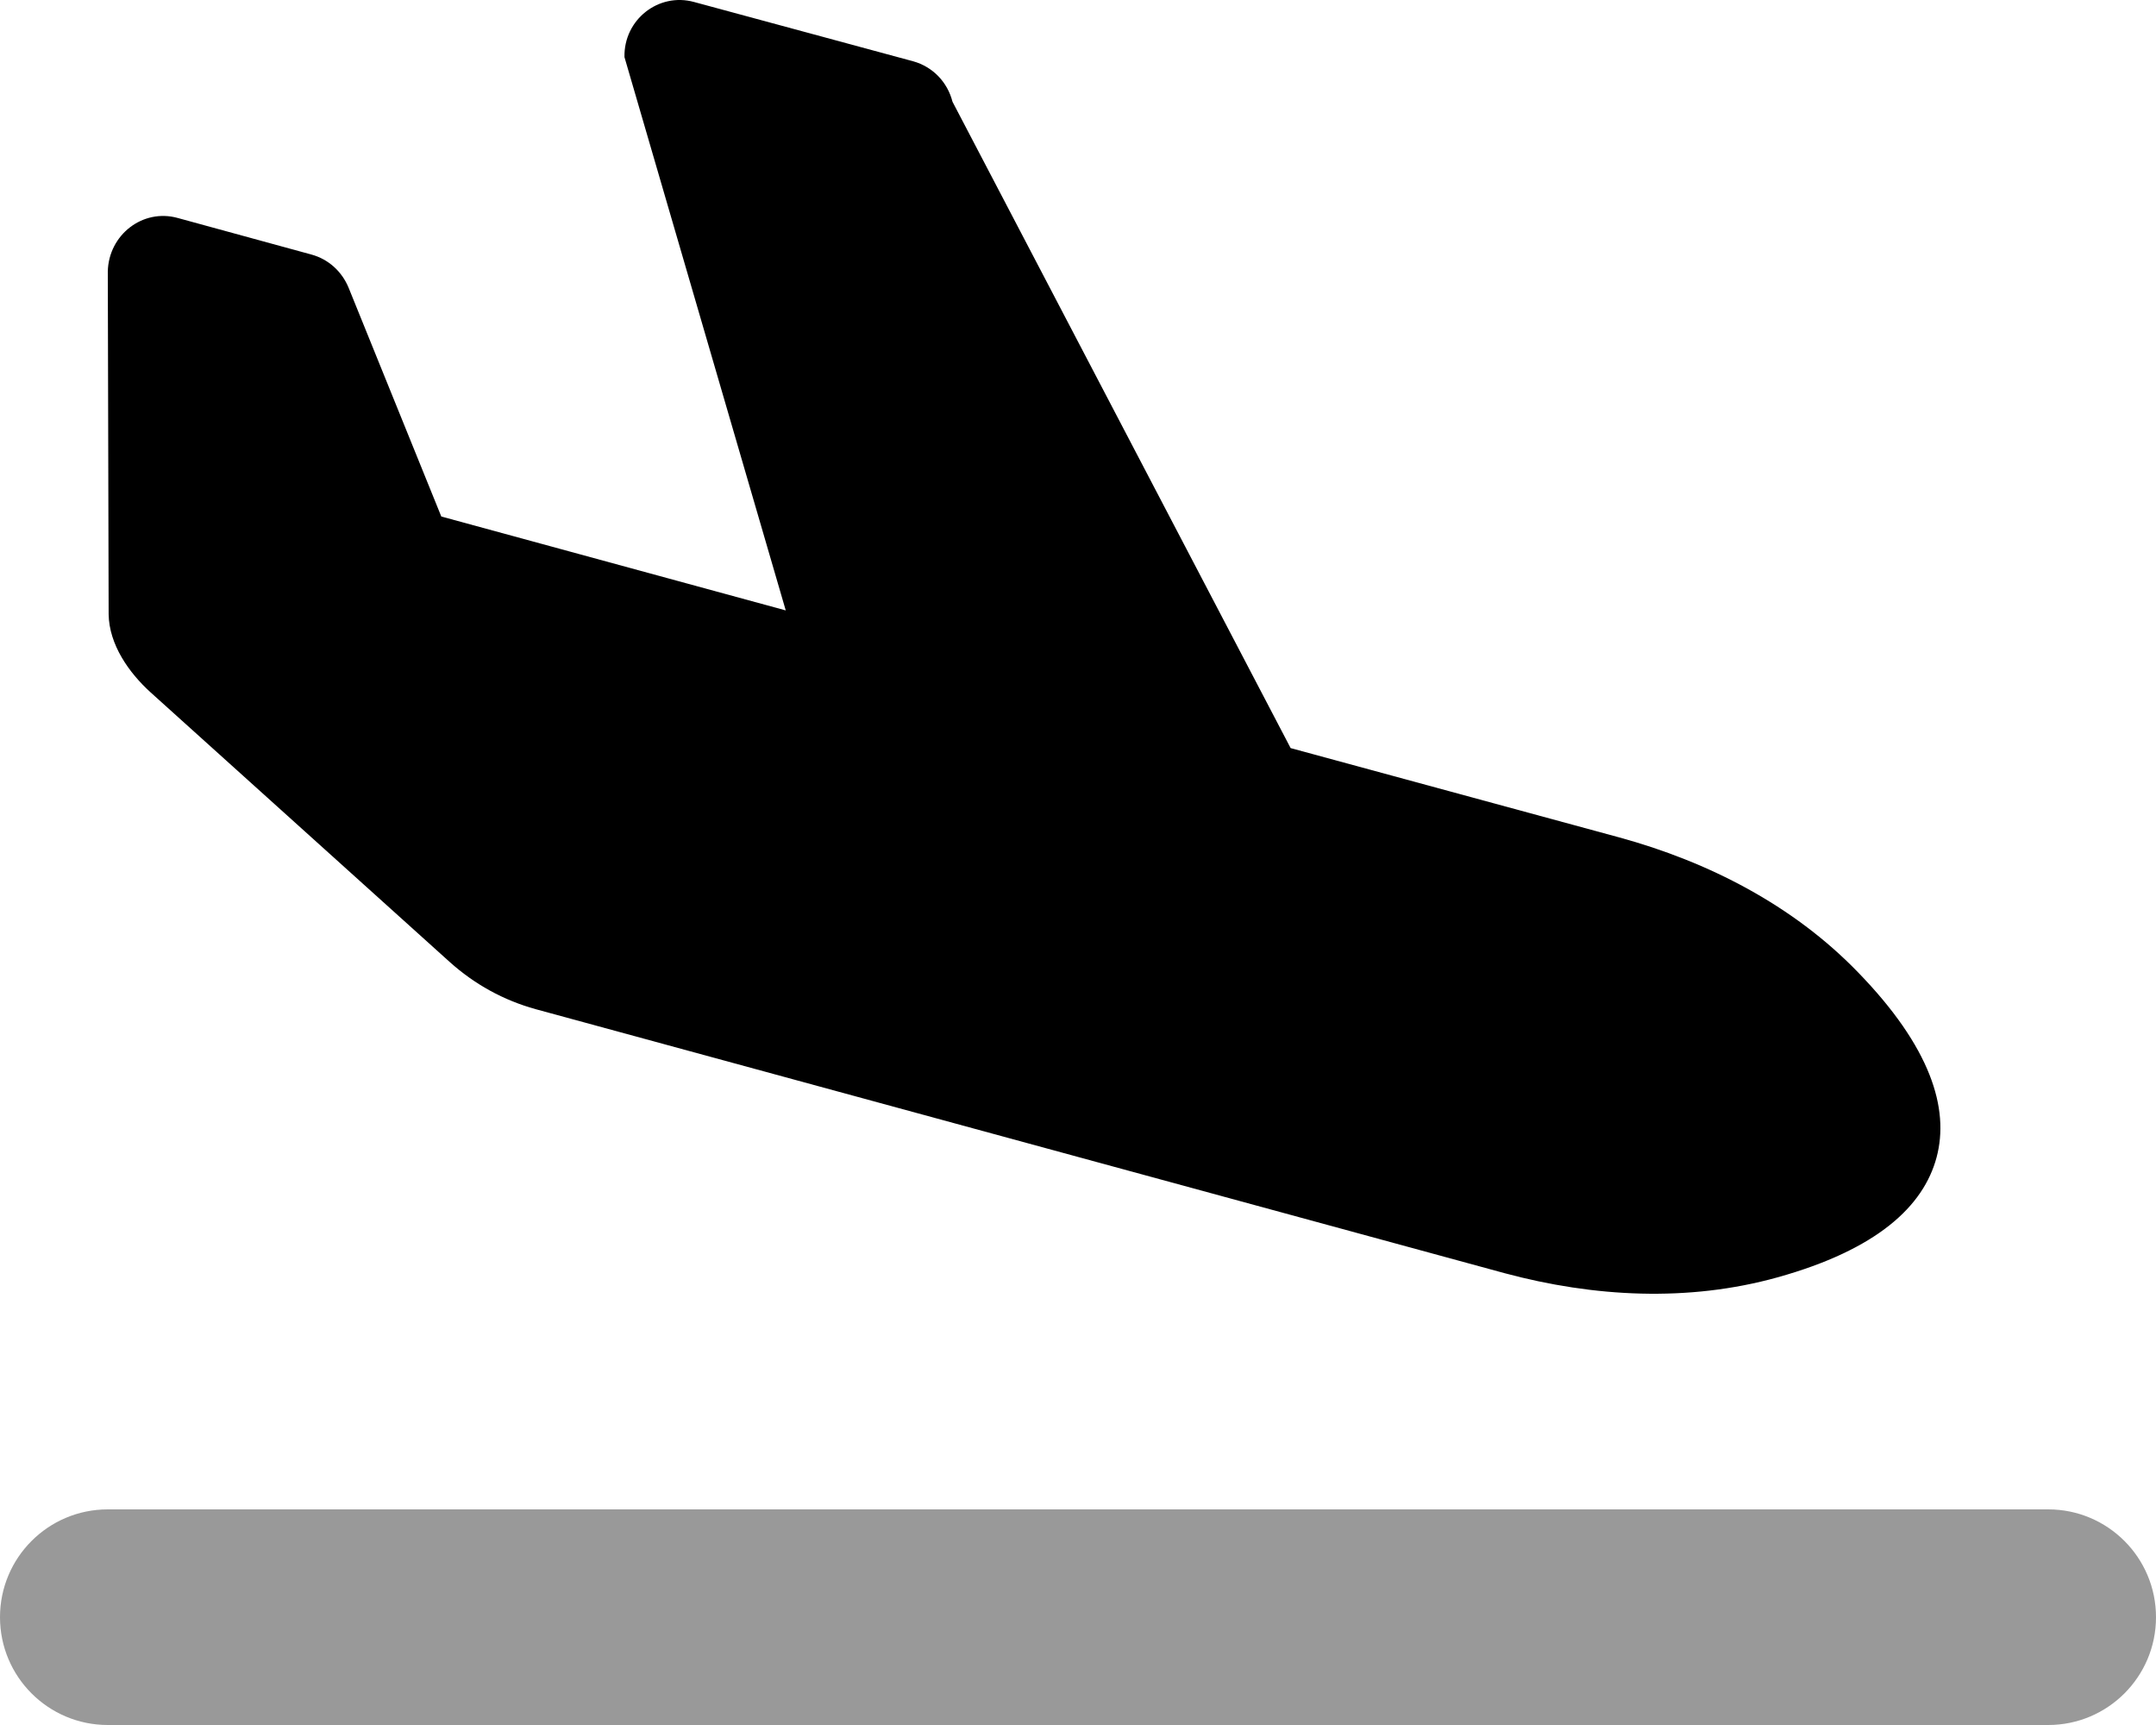
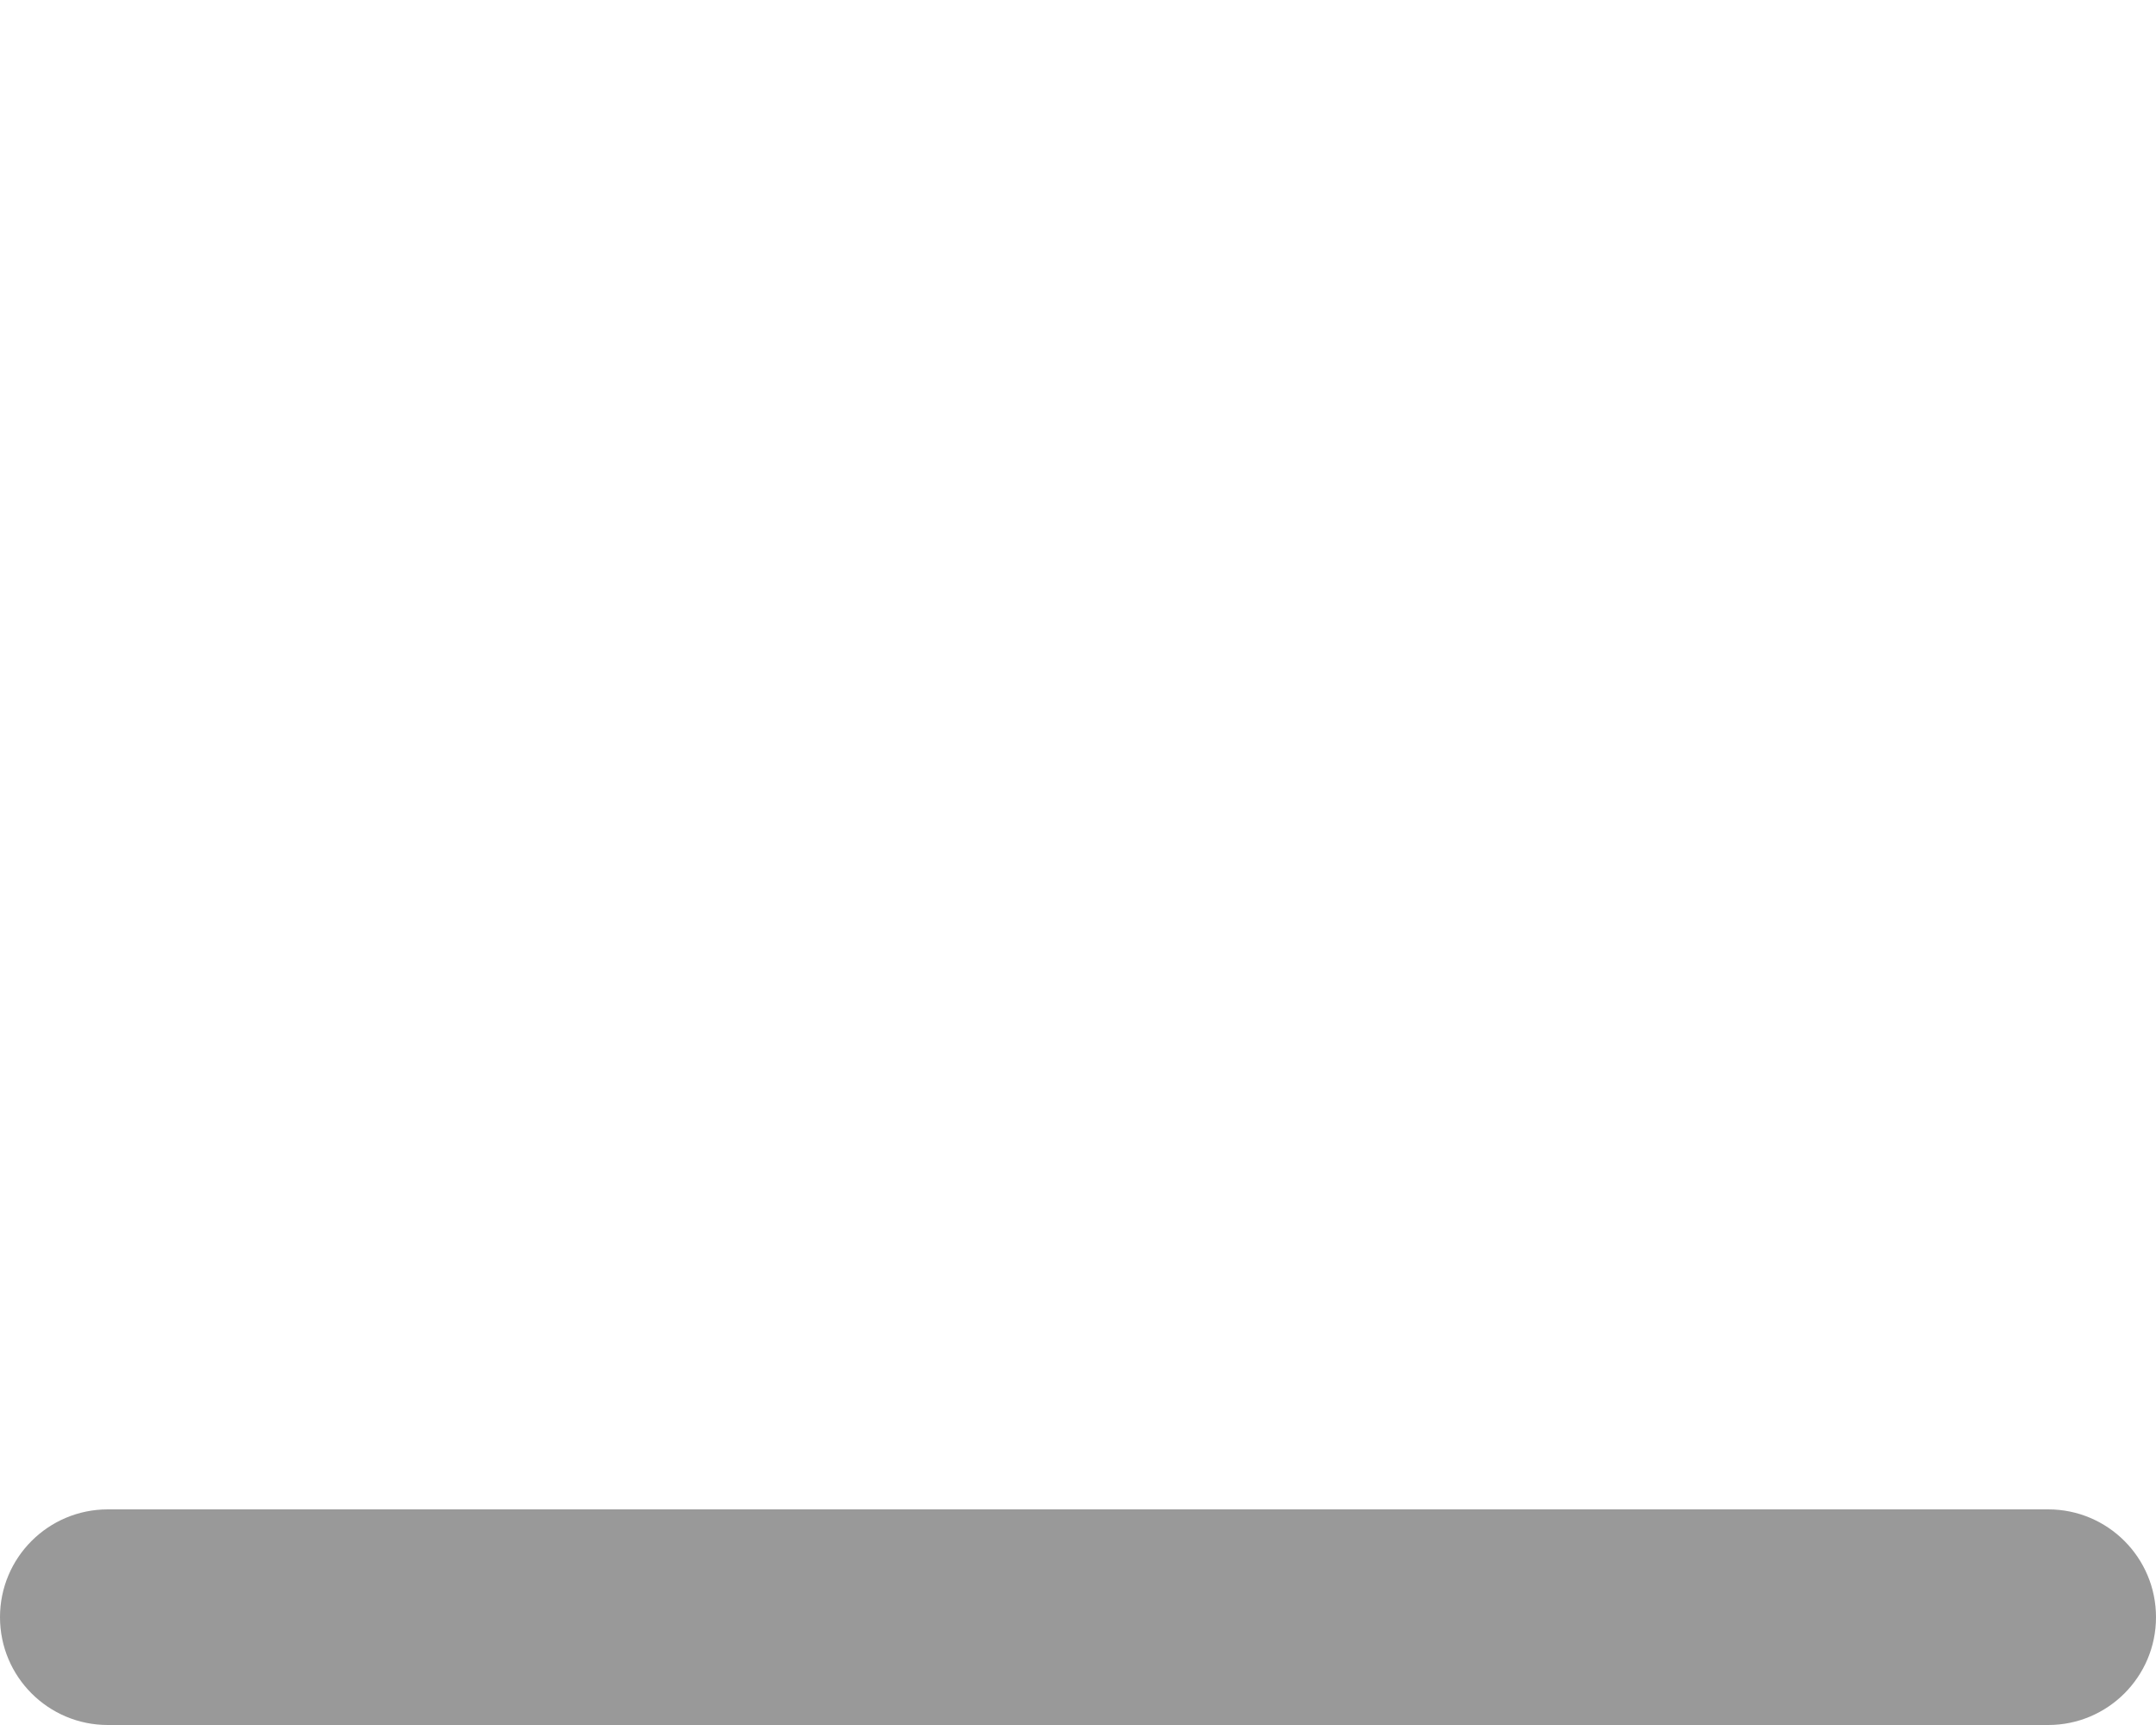
<svg xmlns="http://www.w3.org/2000/svg" viewBox="0 0 640 512">
  <defs>
    <style>.fa-secondary{opacity:.4}</style>
  </defs>
  <path d="M608 448H32C14.327 448 0 462.327 0 480V480C0 497.673 14.327 512 32 512H608C625.673 512 640 497.673 640 480V480C640 462.327 625.673 448 608 448Z" class="fa-secondary" />
-   <path d="M574.865 343.521C570.99 358.02 557.24 370.891 527.615 379.141C501.117 386.514 473.117 385.014 446.617 377.891L158.998 299.529C149.498 296.904 140.873 292.156 133.498 285.531L44.75 205.547C38.25 199.672 32.375 191.299 32.25 182.301L32 80.568C32.25 69.695 42.375 61.822 52.75 64.695L92.5 75.568C97.5 76.943 101.5 80.568 103.5 85.443L130.998 153.305L233.246 181.176L185.373 16.955C185.123 5.832 195.498 -2.291 205.996 0.582L271.121 18.205C276.871 19.83 281.246 24.328 282.746 30.203L383.119 222.043L480.617 248.539C507.117 255.787 532.24 268.66 551.49 288.531C573.115 310.777 578.74 329.023 574.865 343.521Z" class="fa-primary" />
</svg>